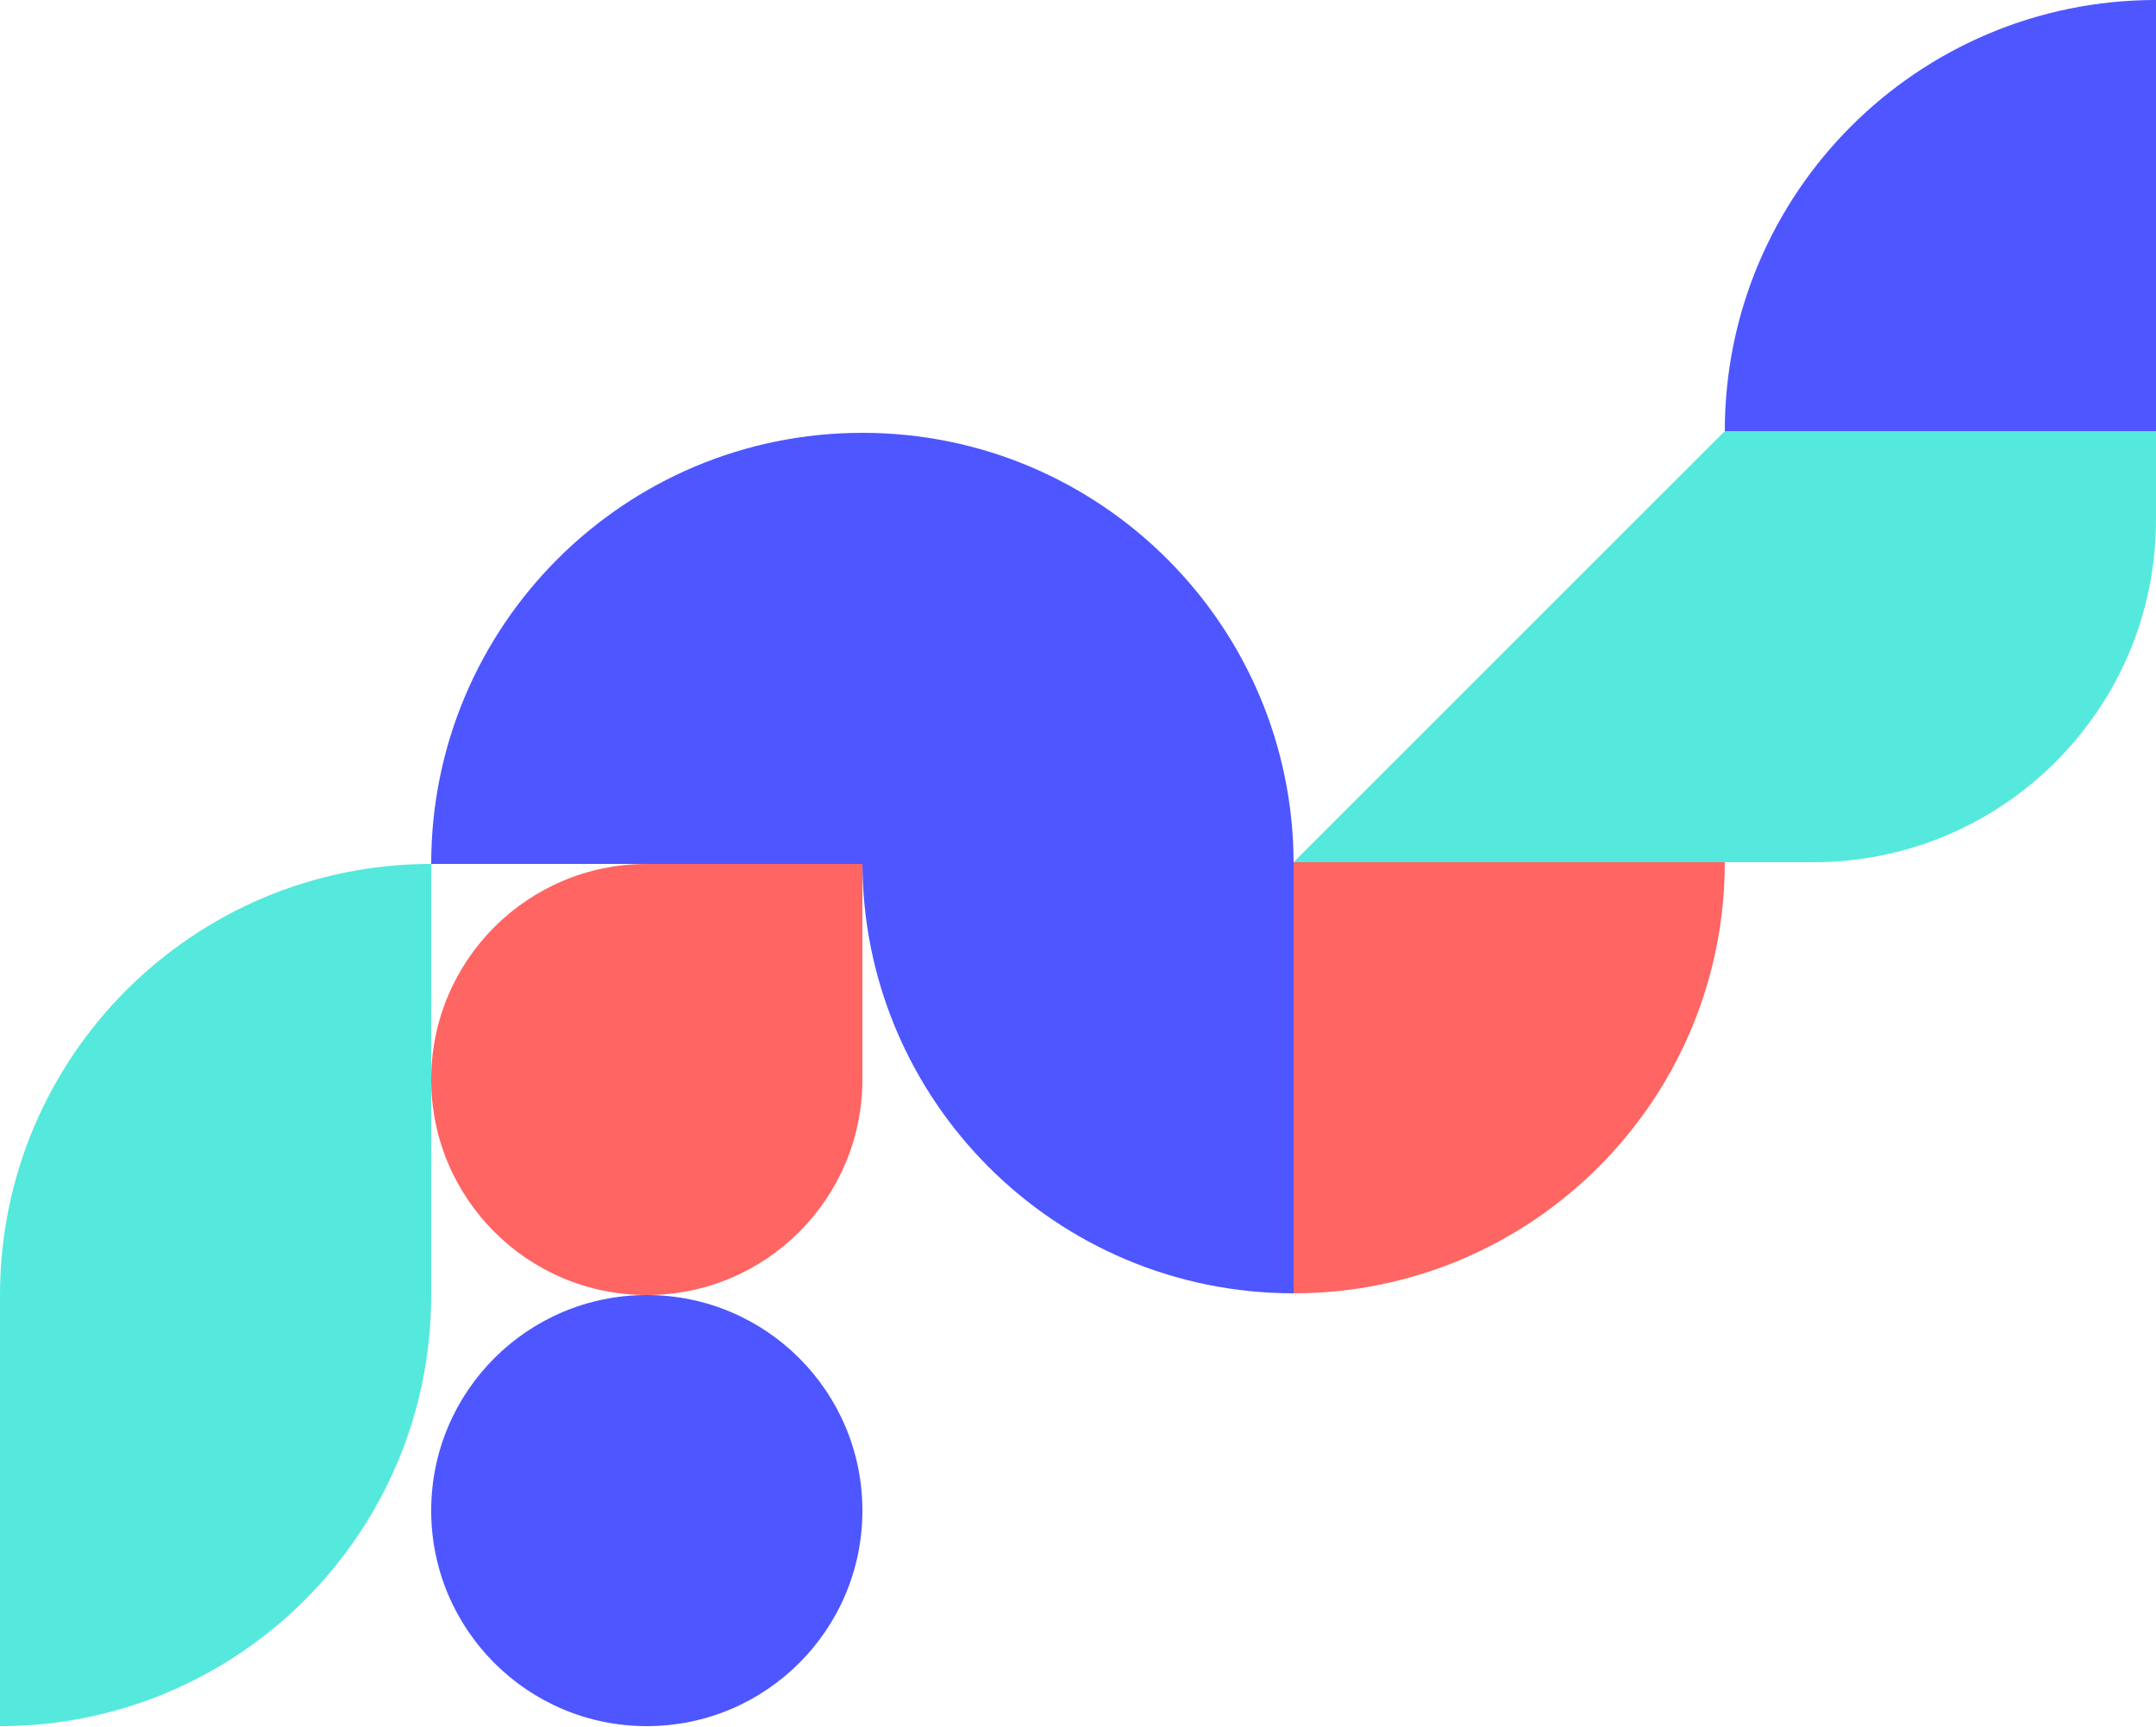
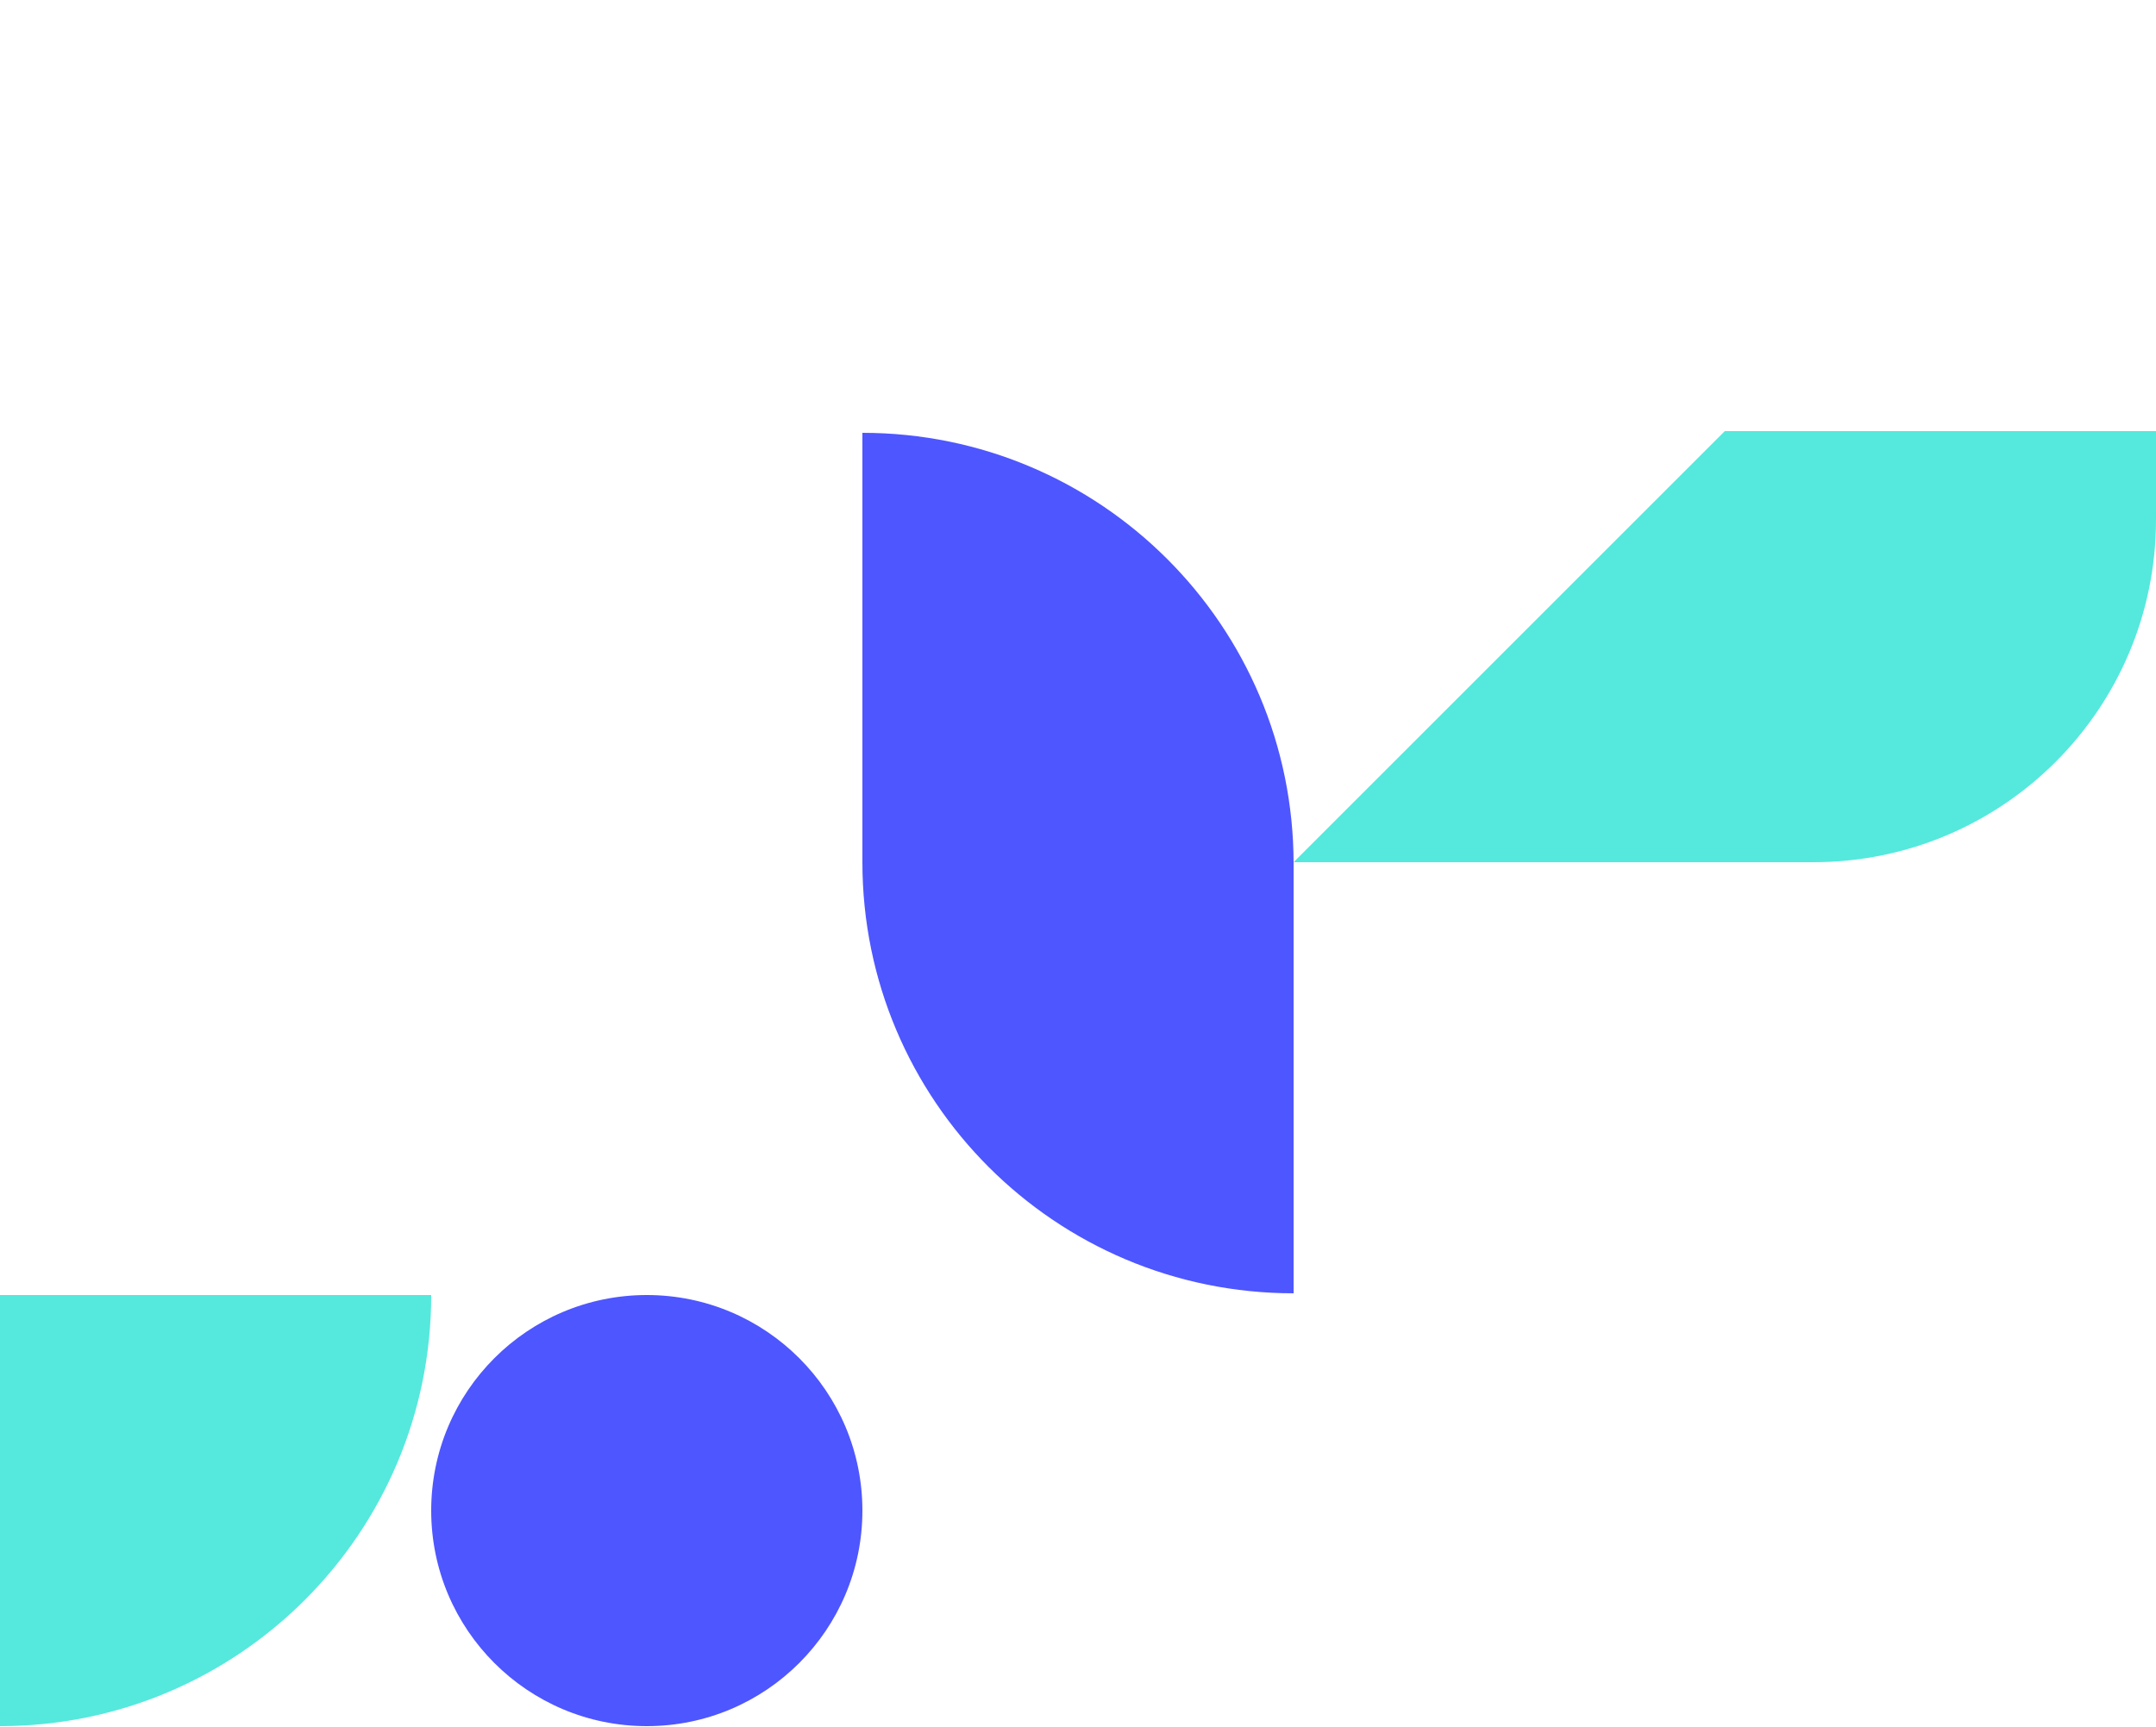
<svg xmlns="http://www.w3.org/2000/svg" fill="none" height="608" viewBox="0 0 759 608" width="759">
  <path d="m455.4 303.6h151.8v-151.8z" fill="#54e9dc" />
  <path d="m151.8 456.007c0 83.837-67.963 151.8-151.8 151.8l0-151.8z" fill="#54e9dc" />
  <path d="m455.4 455.399c-83.837 0-151.8-67.963-151.8-151.8h151.8z" fill="#4e56ff" />
-   <path d="m0 456.007c-0-83.836 67.963-151.8 151.8-151.8v151.8z" fill="#54e9dc" />
-   <path d="m607.2 303.6c0 83.836-67.963 151.8-151.8 151.8v-151.8z" fill="#ff6562" />
  <path d="m759 151.8v31.16c0 66.628-54.012 120.64-120.64 120.64h-31.16v-151.8z" fill="#54e9dc" />
  <g fill="#4e56ff">
-     <path d="m607.2 151.8c0-83.837 67.963-151.8 151.8-151.8v151.8z" />
    <path d="m303.6 152.407c83.837 0 151.8 67.963 151.8 151.8h-151.8z" />
-     <path d="m151.8 304.207c0-83.837 67.963-151.8 151.8-151.8v151.8z" />
  </g>
-   <path d="m303.6 380.107c0 41.919-33.981 75.9-75.9 75.9-41.918 0-75.9-33.981-75.9-75.9 0-41.918 33.982-75.9 75.9-75.9h75.9z" fill="#ff6562" />
  <circle fill="#4e56ff" r="75.9" transform="matrix(1 0 0 -1 227.7 531.907)" />
</svg>